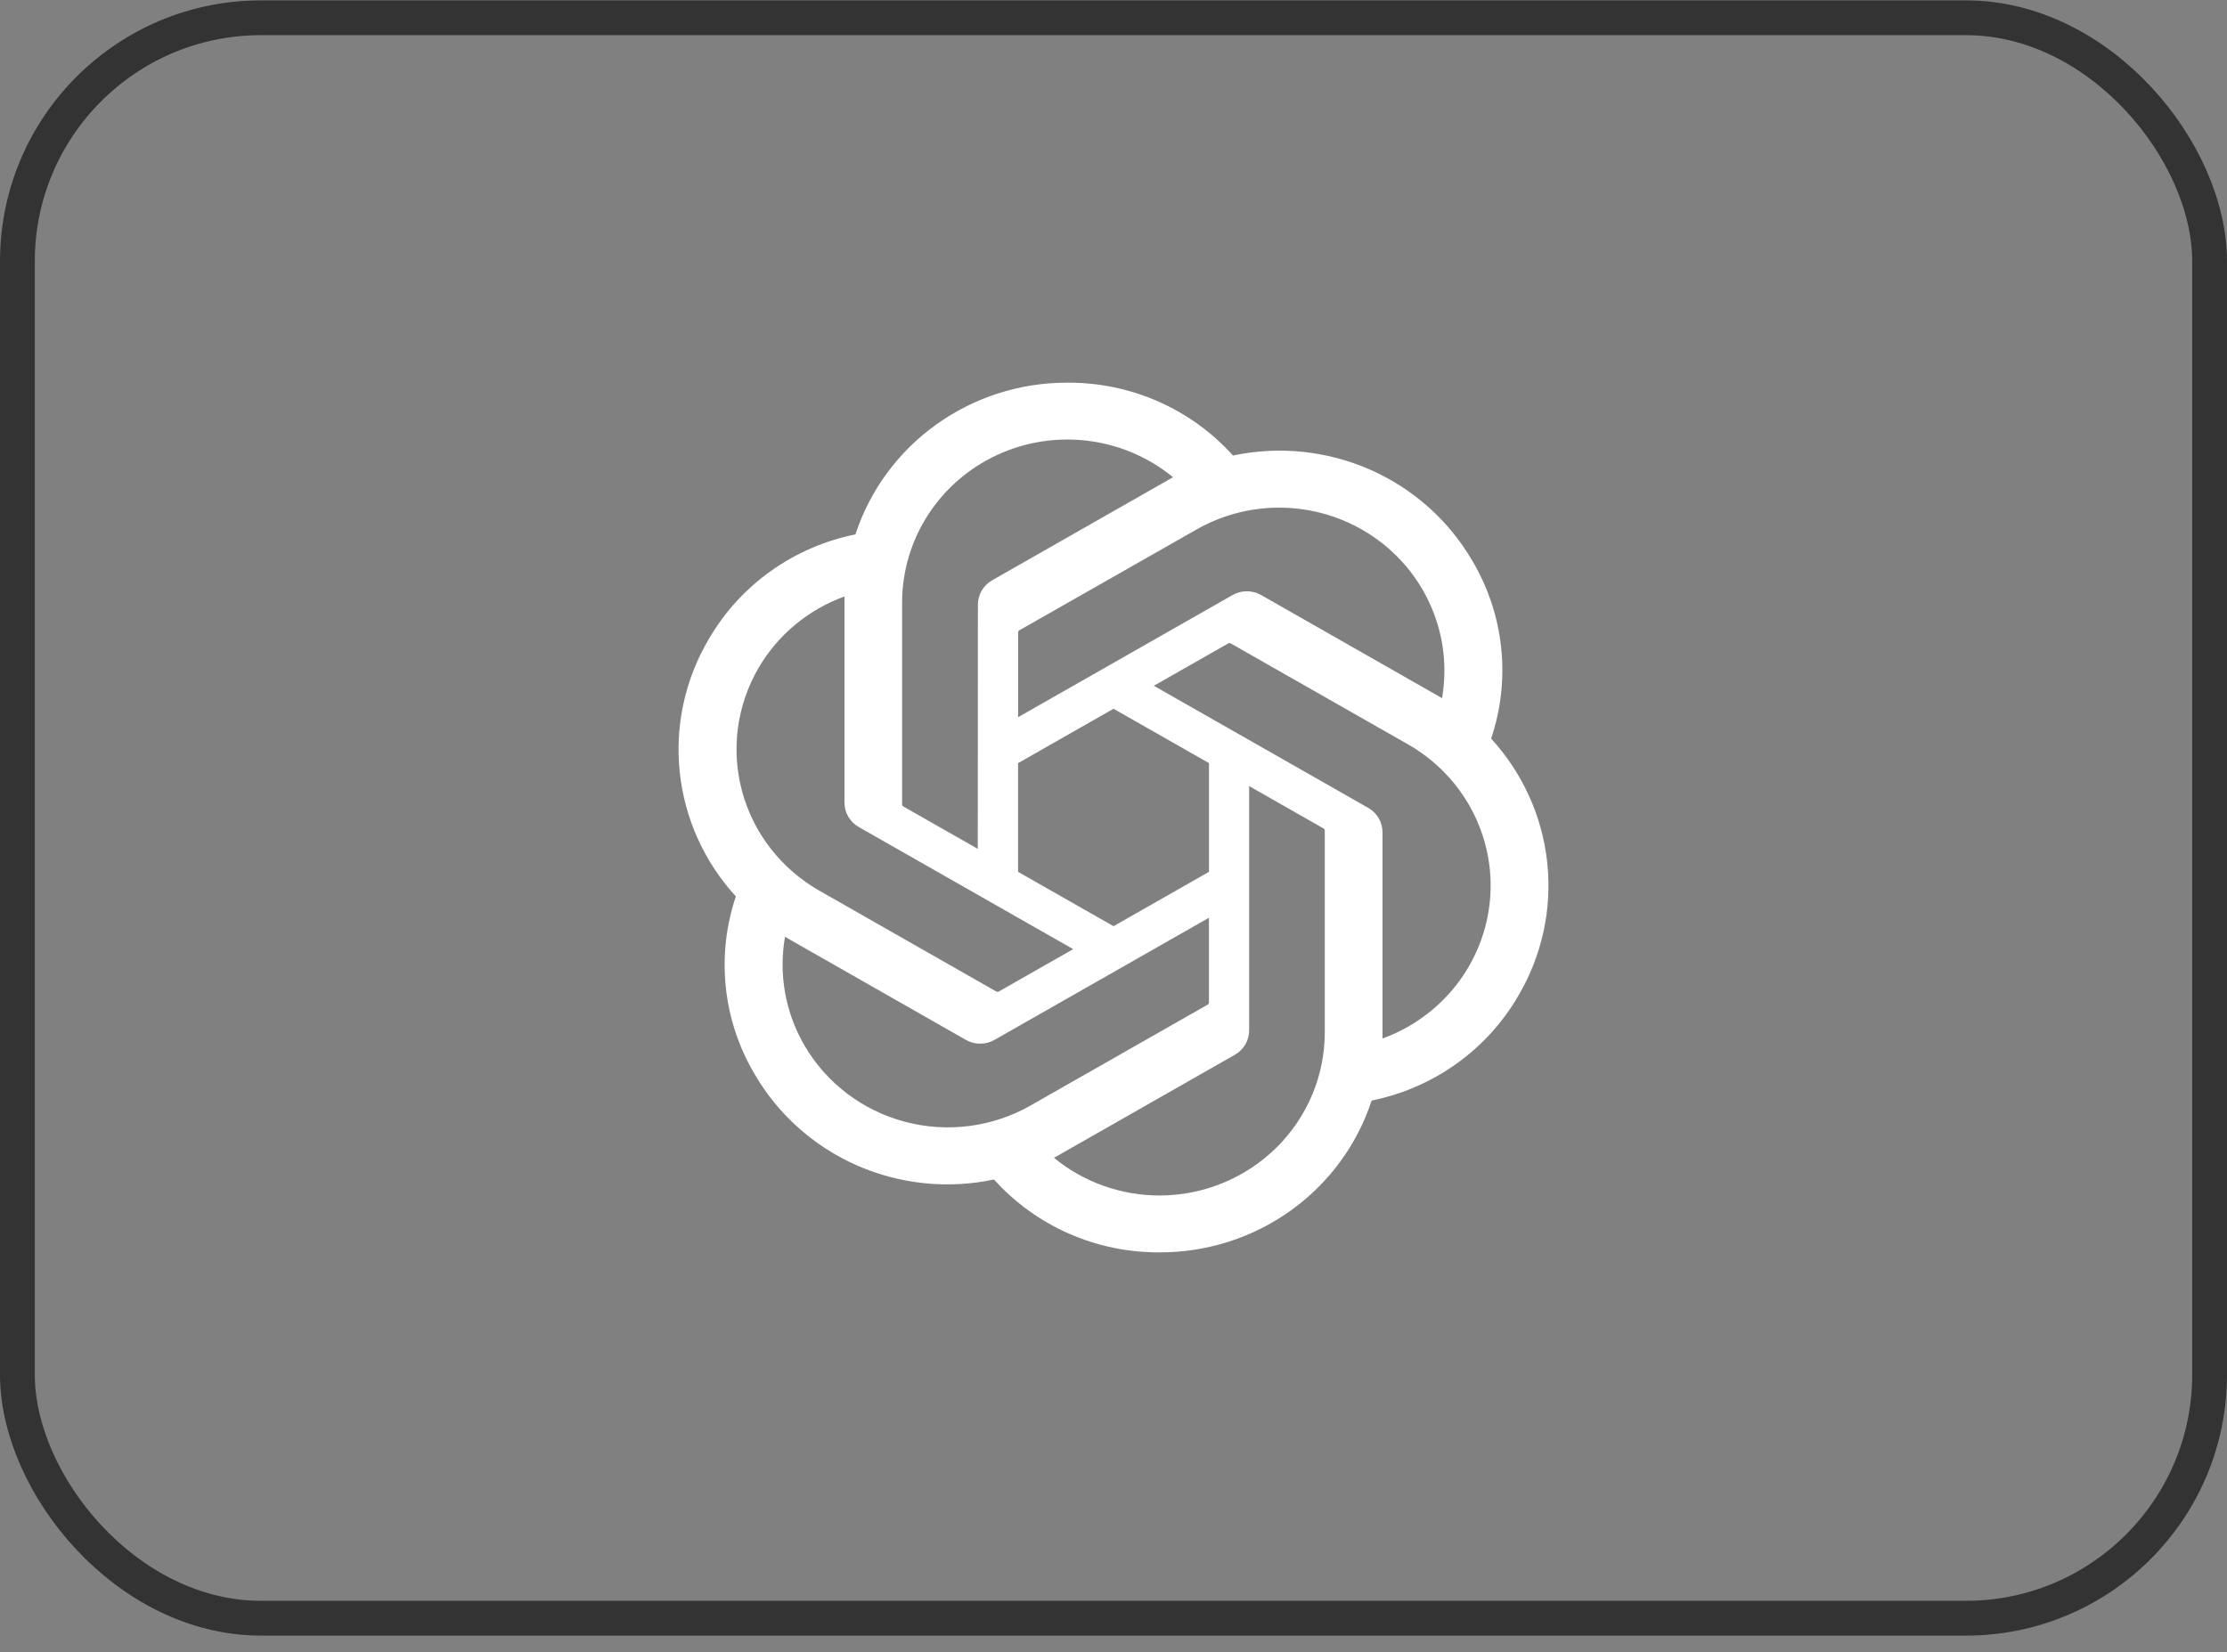
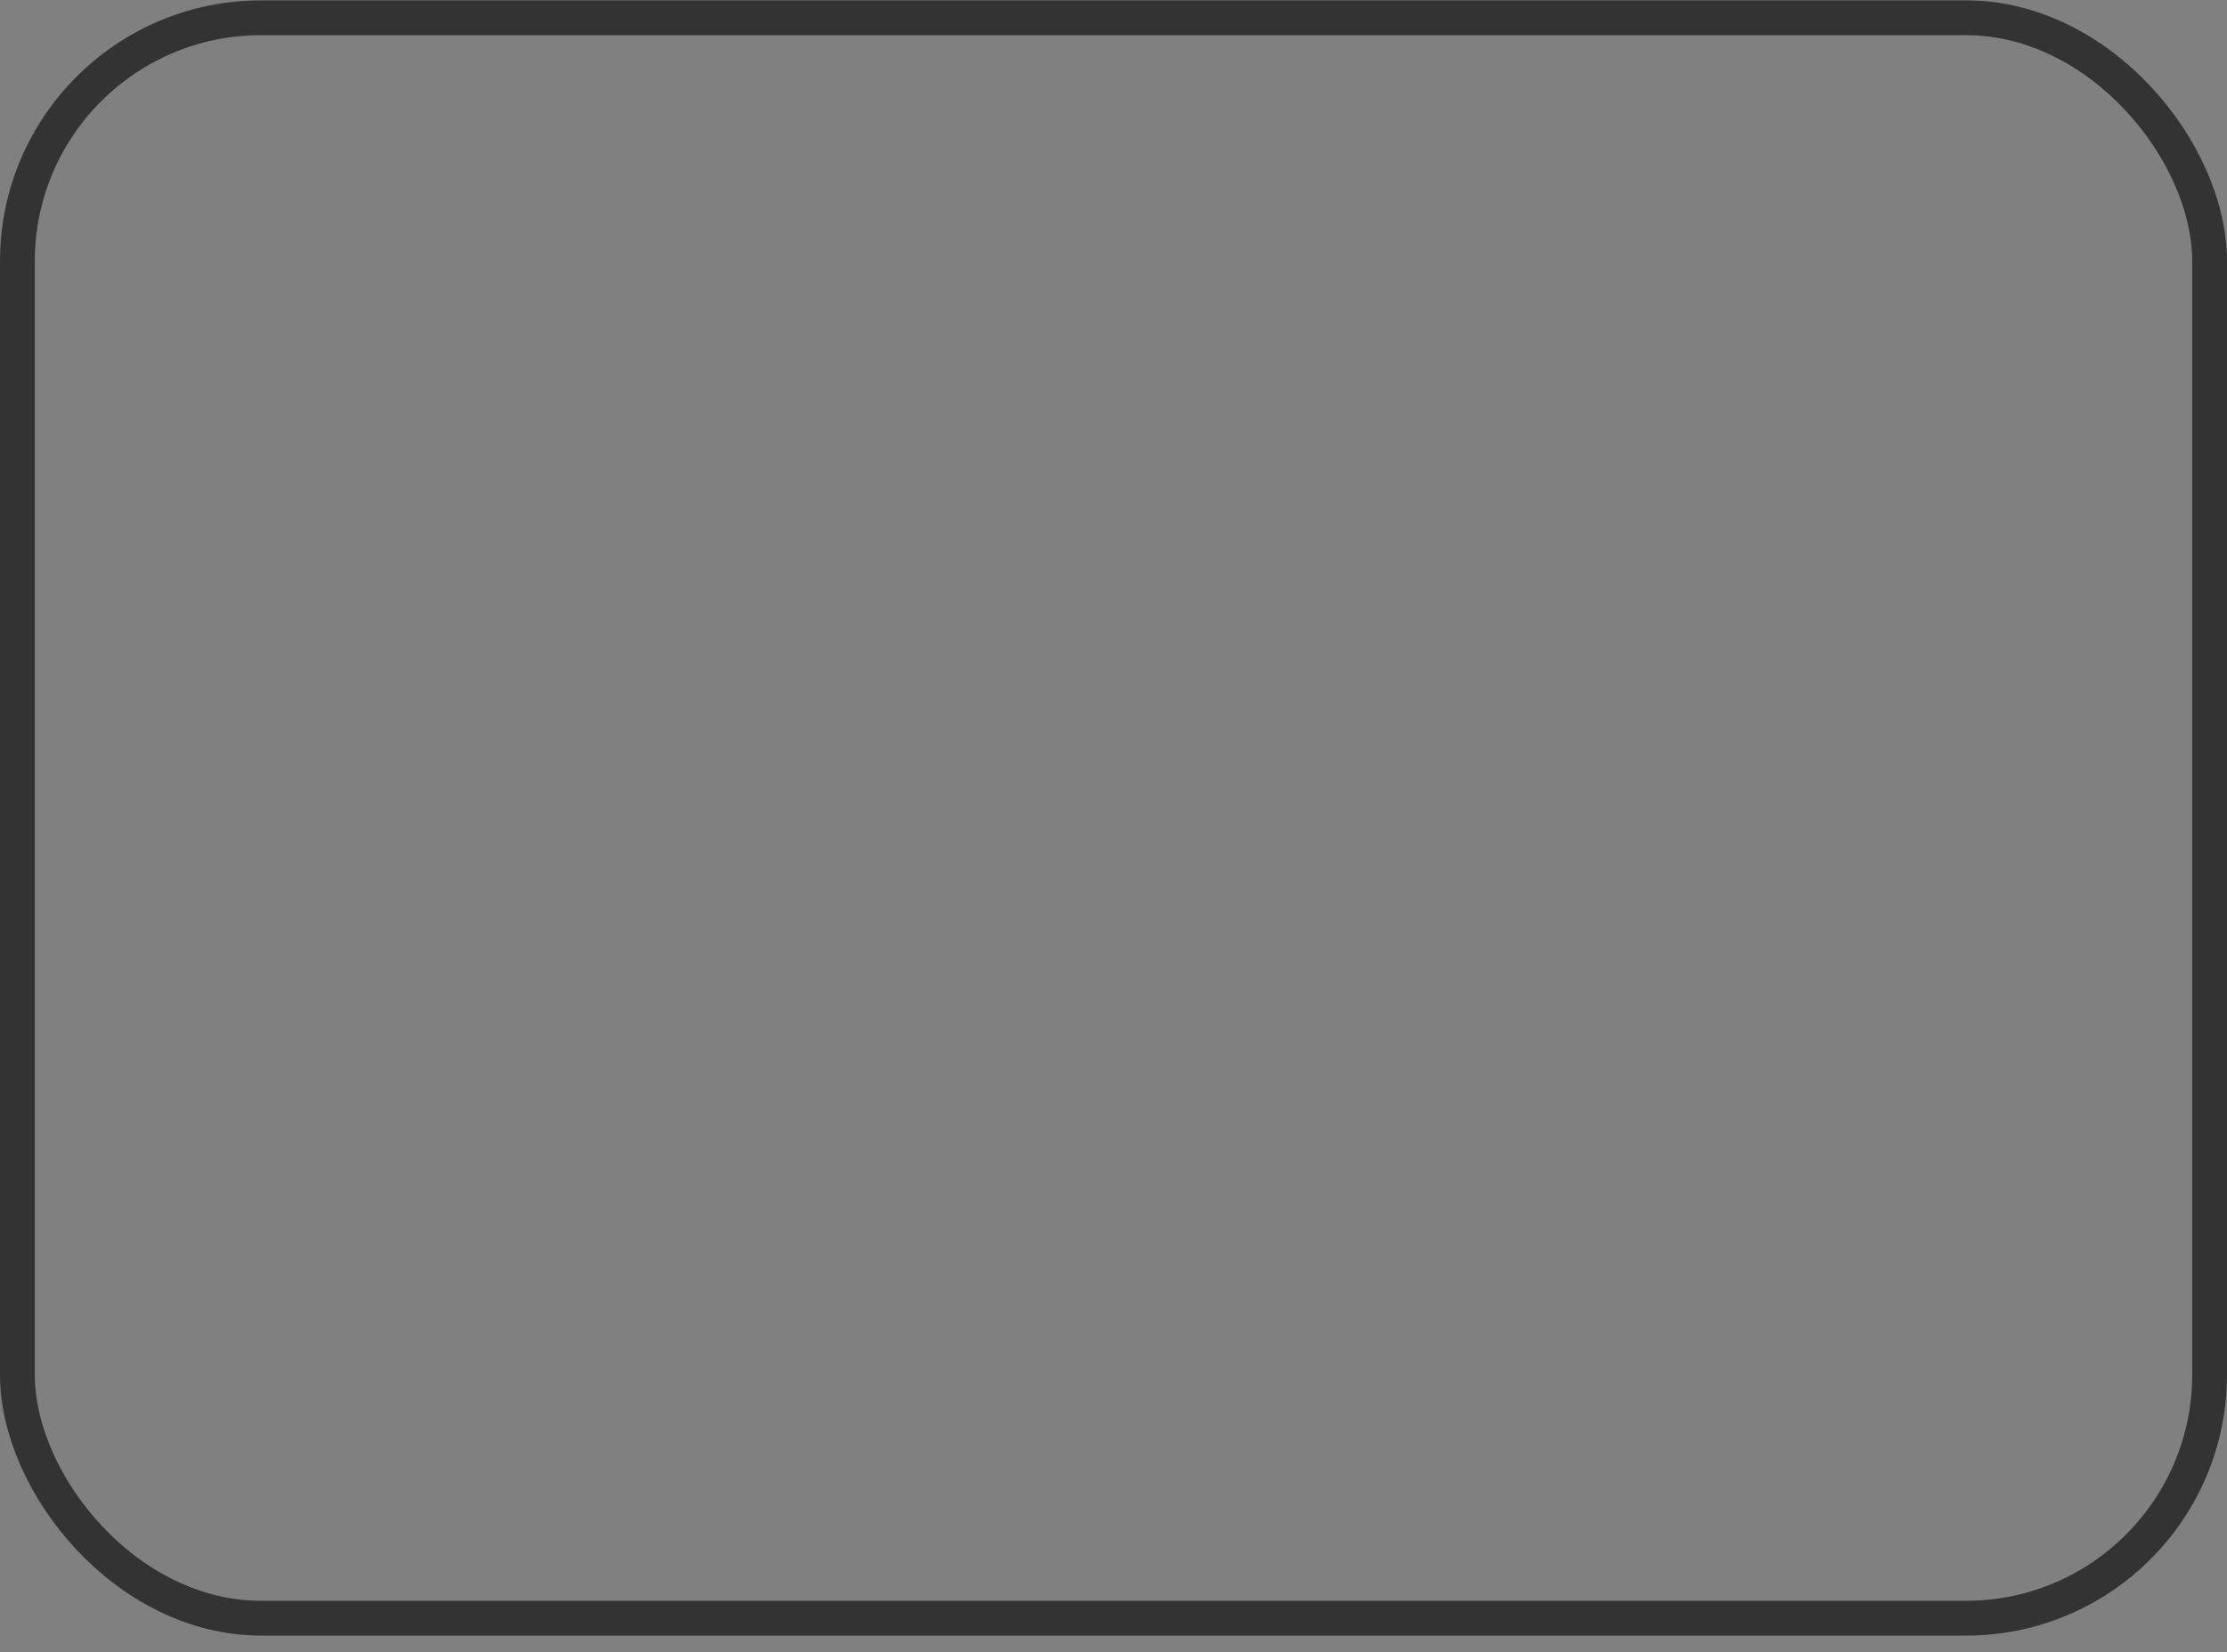
<svg xmlns="http://www.w3.org/2000/svg" width="128" height="95" viewBox="0 0 128 95" fill="none">
  <rect x="0" y="0" width="128" height="95" fill="#808080" stroke="none" />
  <rect x="1" y="1.022" width="126" height="92.011" rx="14" stroke="#333333" stroke-width="2" />
  <g clip-path="url(#clip0_602_1022)">
-     <path d="M85.704 42.463C86.272 40.78 86.469 38.997 86.282 37.232C86.095 35.468 85.528 33.763 84.619 32.233C83.272 29.918 81.214 28.084 78.742 26.998C76.271 25.912 73.513 25.628 70.868 26.189C69.674 24.862 68.208 23.802 66.566 23.079C64.924 22.357 63.144 21.989 61.346 22C58.642 21.994 56.005 22.835 53.816 24.403C51.627 25.97 49.999 28.183 49.167 30.723C47.405 31.079 45.74 31.802 44.284 32.844C42.828 33.886 41.615 35.223 40.725 36.765C39.367 39.074 38.787 41.748 39.07 44.403C39.352 47.058 40.481 49.556 42.295 51.537C41.727 53.22 41.531 55.003 41.718 56.768C41.905 58.532 42.472 60.237 43.38 61.767C44.728 64.082 46.786 65.915 49.257 67.002C51.729 68.088 54.486 68.372 57.132 67.811C58.325 69.138 59.792 70.198 61.434 70.921C63.076 71.643 64.855 72.011 66.653 72C69.359 72.007 71.997 71.165 74.187 69.597C76.377 68.028 78.005 65.813 78.837 63.272C80.599 62.916 82.263 62.193 83.719 61.151C85.175 60.109 86.388 58.772 87.278 57.23C88.635 54.921 89.213 52.247 88.93 49.593C88.647 46.94 87.517 44.443 85.704 42.463ZM66.657 68.731C64.436 68.734 62.284 67.967 60.578 66.563C60.655 66.521 60.79 66.448 60.878 66.395L70.968 60.645C71.221 60.502 71.431 60.296 71.577 60.047C71.723 59.798 71.799 59.516 71.797 59.228V45.193L76.062 47.623C76.084 47.633 76.103 47.65 76.118 47.67C76.132 47.69 76.141 47.713 76.144 47.738V59.361C76.141 61.844 75.141 64.224 73.363 65.98C71.584 67.736 69.173 68.726 66.657 68.731ZM46.254 60.133C45.141 58.236 44.74 56.013 45.121 53.854C45.196 53.898 45.327 53.977 45.42 54.031L55.51 59.781C55.762 59.926 56.048 60.002 56.339 60.002C56.63 60.002 56.916 59.926 57.168 59.781L69.486 52.763V57.622C69.488 57.647 69.483 57.672 69.472 57.694C69.462 57.717 69.445 57.737 69.425 57.752L59.225 63.562C57.044 64.802 54.453 65.137 52.021 64.494C49.589 63.851 47.515 62.283 46.254 60.133ZM43.599 38.399C44.707 36.5 46.457 35.045 48.542 34.291C48.542 34.377 48.537 34.529 48.537 34.634V46.135C48.535 46.422 48.611 46.705 48.757 46.954C48.902 47.202 49.112 47.408 49.365 47.55L61.684 54.568L57.419 56.997C57.398 57.011 57.374 57.019 57.349 57.022C57.324 57.024 57.299 57.02 57.275 57.01L47.075 51.195C44.897 49.95 43.308 47.904 42.656 45.506C42.005 43.107 42.344 40.552 43.599 38.399ZM78.638 46.444L66.319 39.426L70.584 36.998C70.605 36.984 70.629 36.976 70.654 36.973C70.679 36.971 70.705 36.975 70.728 36.985L80.929 42.795C82.491 43.686 83.765 44.998 84.599 46.577C85.434 48.155 85.796 49.936 85.642 51.711C85.488 53.485 84.825 55.179 83.73 56.595C82.635 58.011 81.155 59.09 79.461 59.705V47.86C79.463 47.573 79.388 47.291 79.244 47.042C79.099 46.794 78.89 46.587 78.638 46.444ZM82.883 40.141C82.808 40.096 82.677 40.018 82.583 39.965L72.493 34.214C72.242 34.069 71.956 33.993 71.664 33.993C71.373 33.993 71.087 34.069 70.836 34.214L58.517 41.232V36.373C58.516 36.348 58.521 36.323 58.531 36.301C58.542 36.278 58.558 36.258 58.578 36.244L68.778 30.438C70.341 29.549 72.127 29.117 73.929 29.194C75.731 29.27 77.474 29.851 78.954 30.869C80.433 31.887 81.589 33.299 82.284 34.941C82.98 36.583 83.188 38.387 82.883 40.141ZM56.199 48.802L51.933 46.373C51.91 46.362 51.891 46.345 51.877 46.325C51.862 46.305 51.853 46.282 51.85 46.257V34.634C51.851 32.854 52.366 31.111 53.335 29.609C54.304 28.107 55.686 26.908 57.32 26.153C58.954 25.398 60.772 25.118 62.562 25.346C64.351 25.573 66.038 26.299 67.424 27.438C67.347 27.48 67.213 27.553 67.124 27.606L57.035 33.356C56.782 33.498 56.571 33.704 56.425 33.953C56.28 34.202 56.204 34.484 56.206 34.772L56.199 48.802ZM58.515 43.874L64.002 40.747L69.488 43.872V50.123L64.002 53.248L58.515 50.123L58.515 43.874Z" fill="white" />
-   </g>
+     </g>
  <defs>
    <clipPath id="clip0_602_1022">
      <rect width="50" height="50" fill="white" transform="translate(39 22)" />
    </clipPath>
  </defs>
</svg>